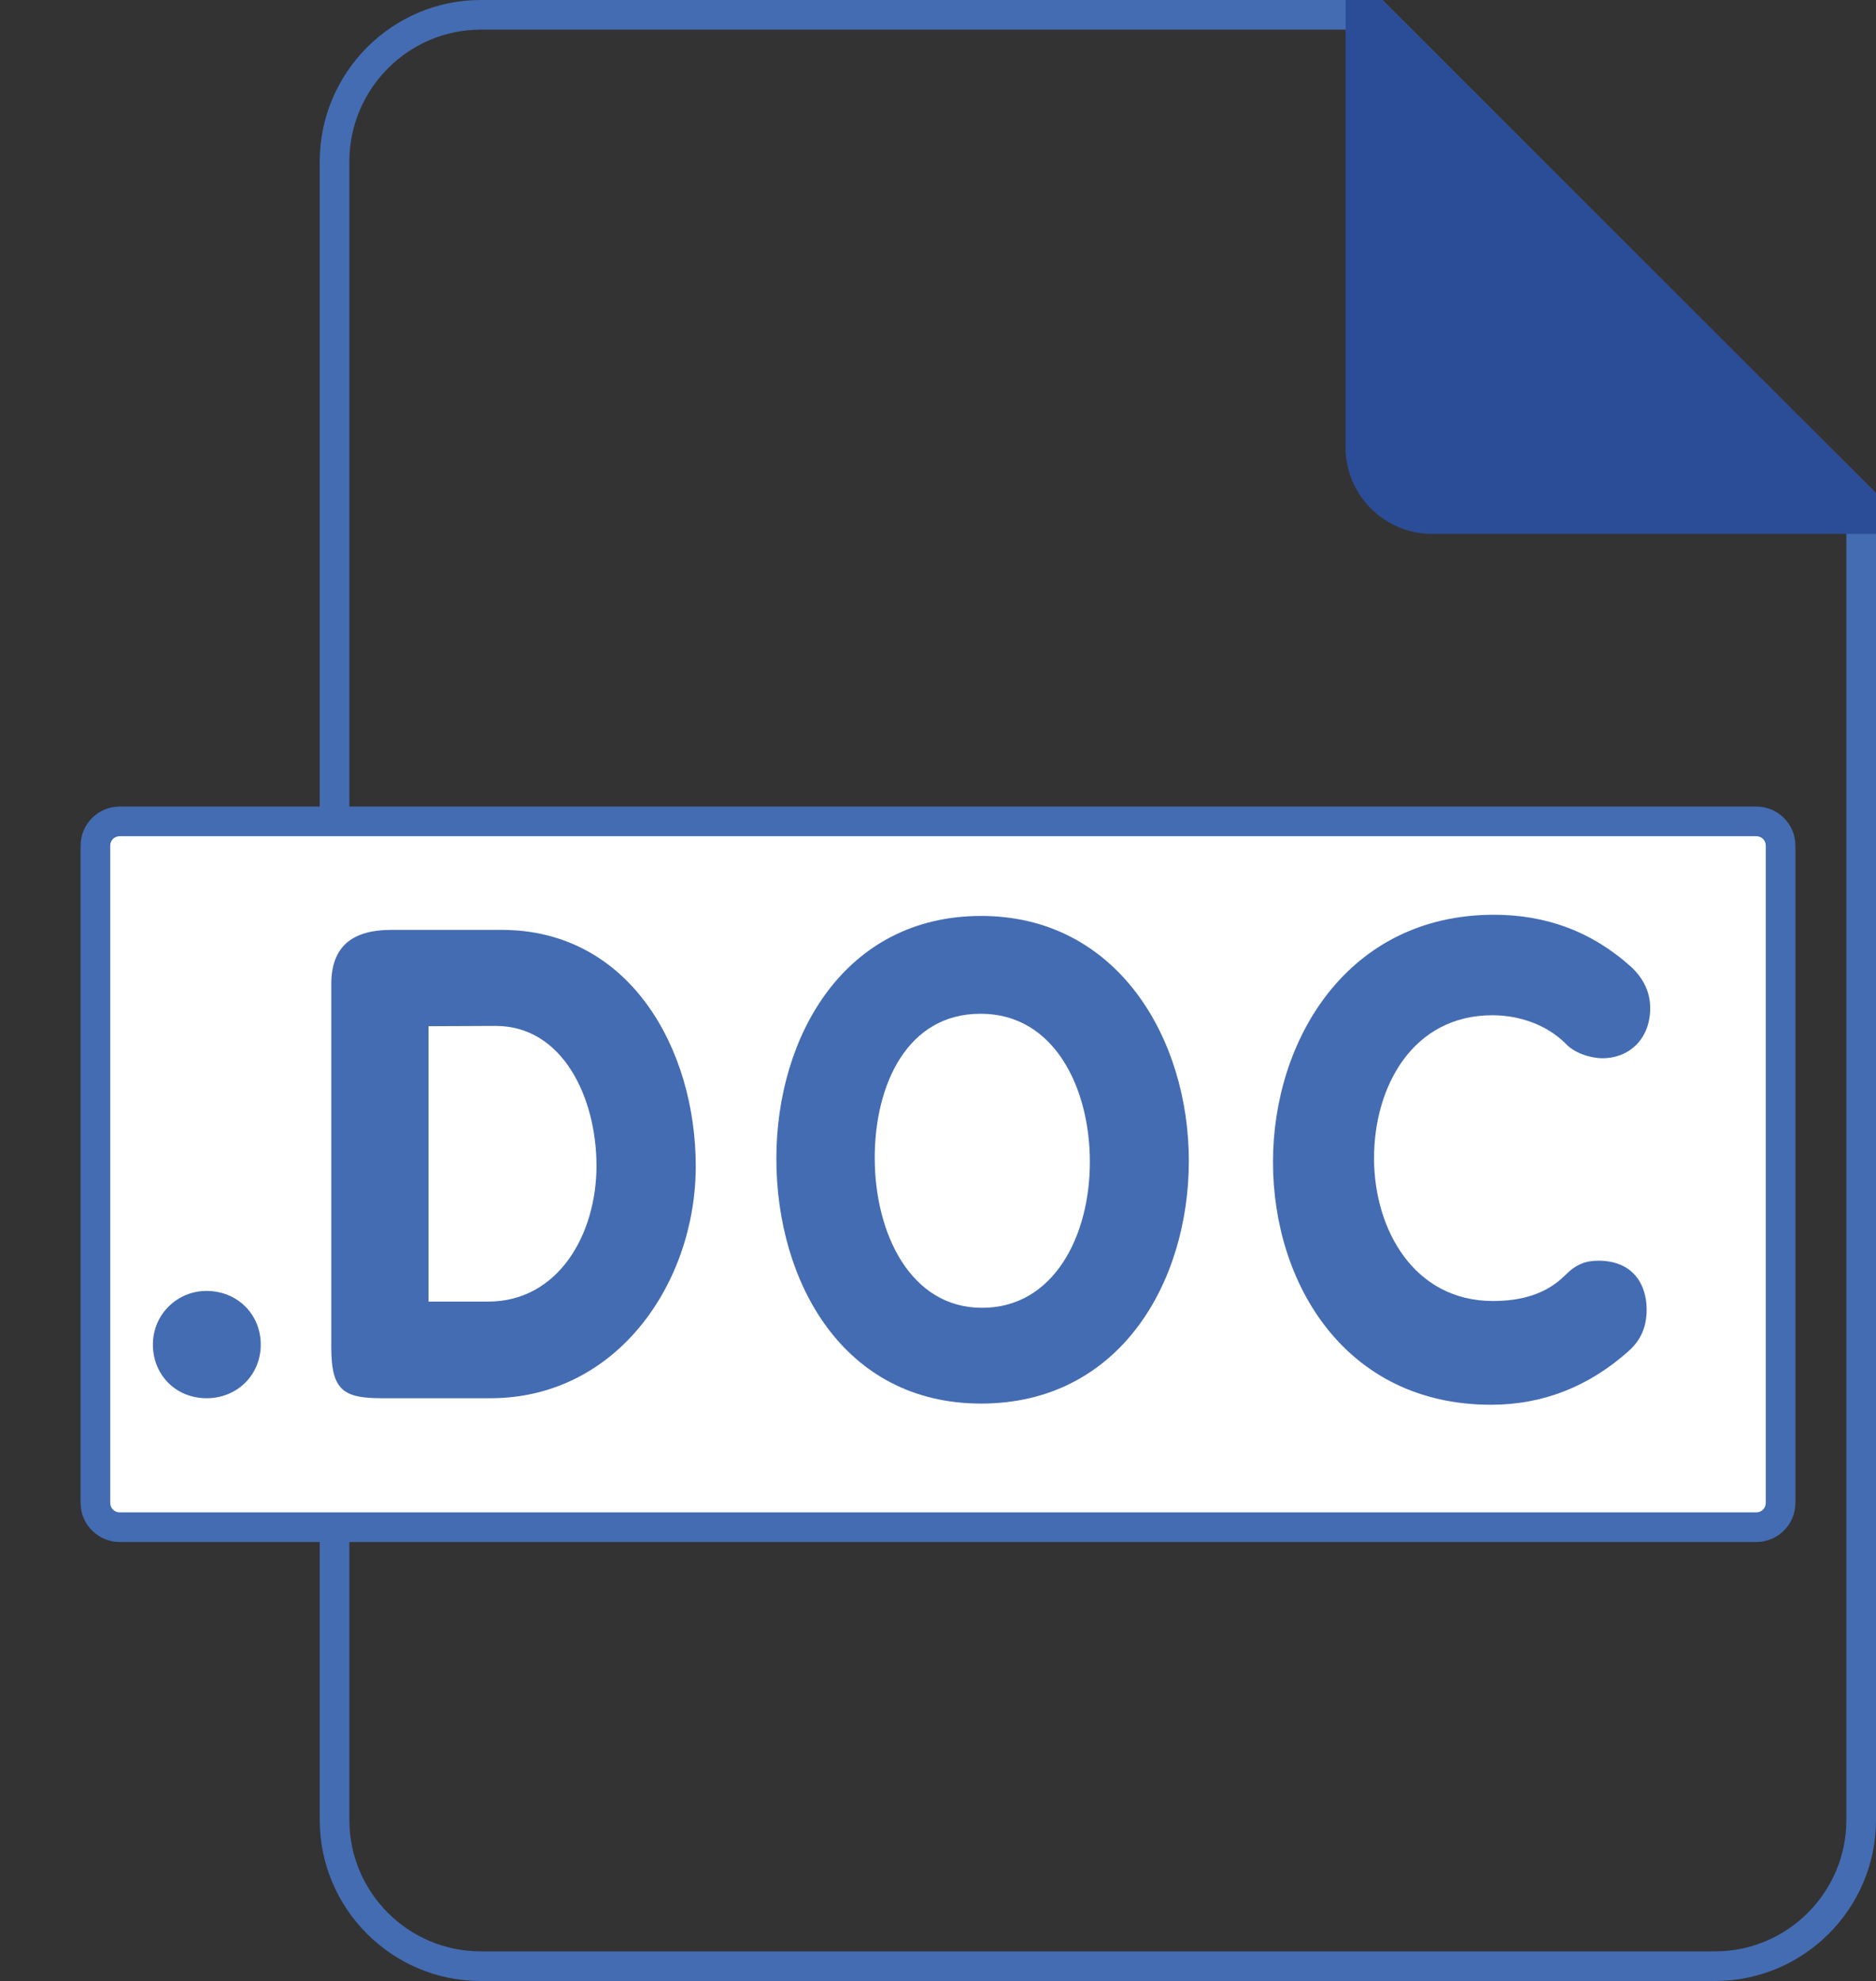
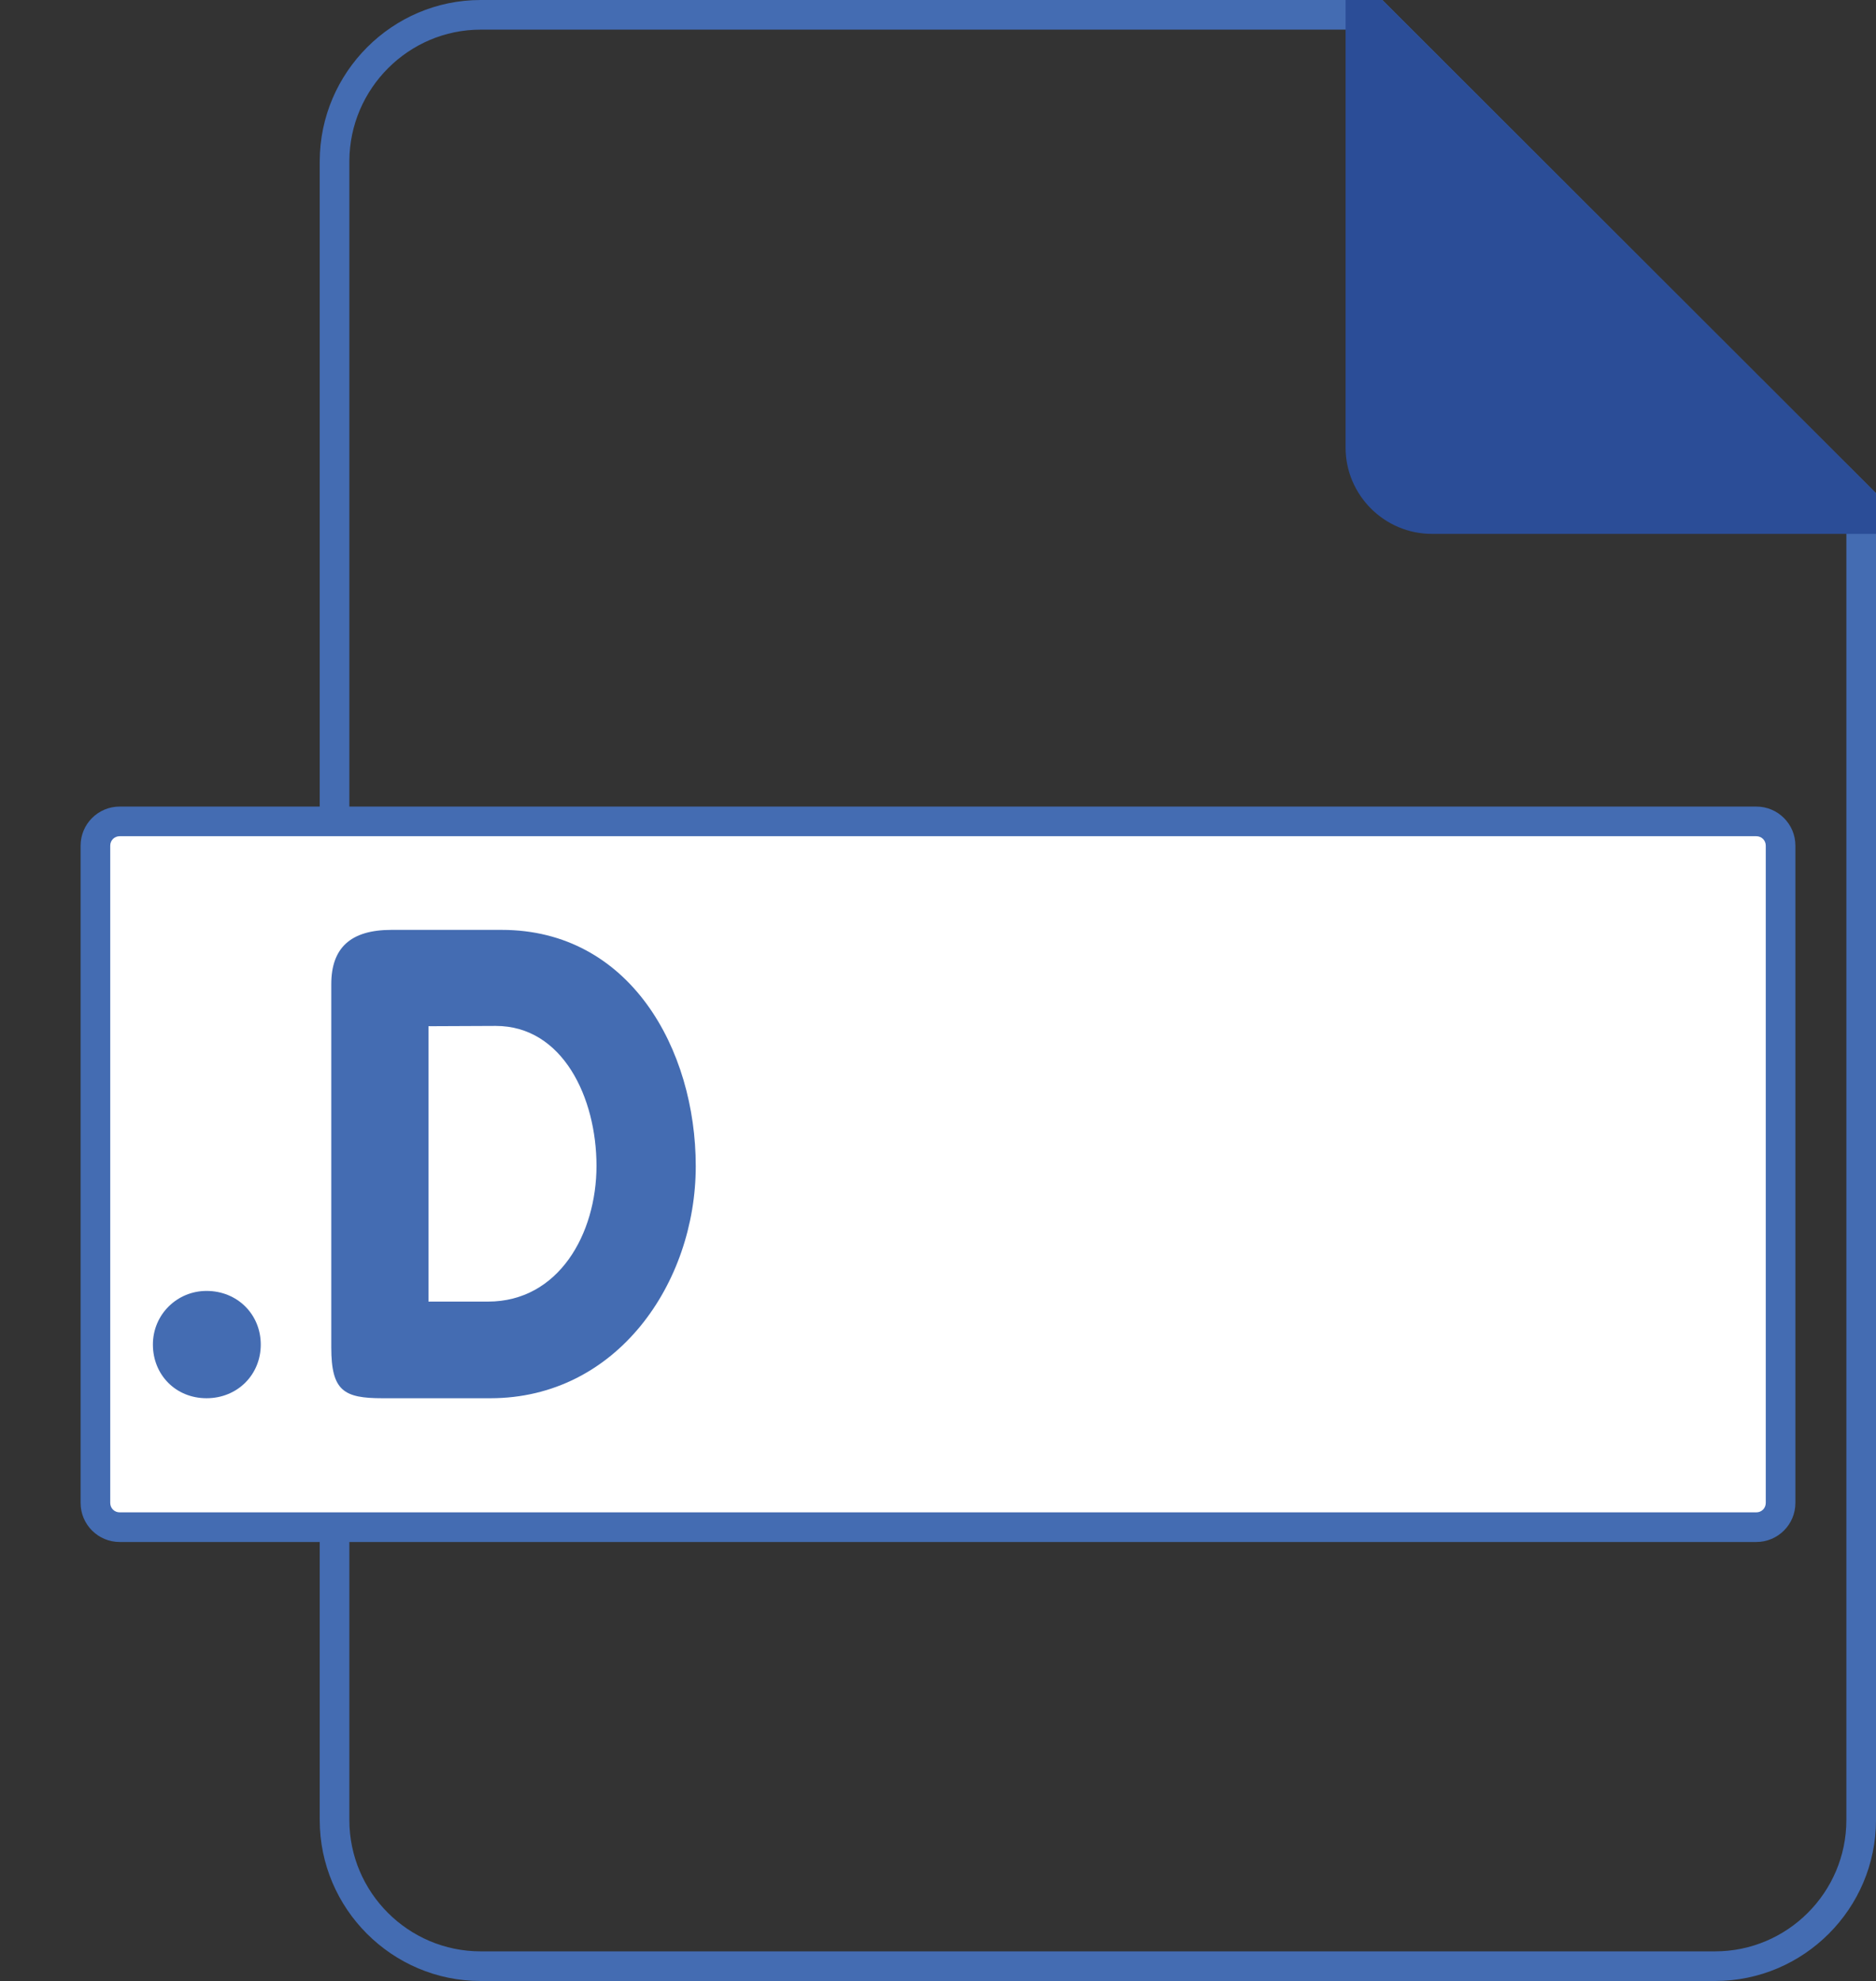
<svg xmlns="http://www.w3.org/2000/svg" version="1.1" id="Layer_2_00000092416331495897209270000011515605889700142737_" x="0px" y="0px" viewBox="0 0 633.1 668.3" style="enable-background:new 0 0 633.1 668.3;" xml:space="preserve">
  <rect x="0" y="0" width="633.1" height="668.3" fill="#333333" stroke="none" />
  <style type="text/css">
	.st0{fill:#446CB2;}
	.st1{fill:#2B4D97;}
	.st2{fill:#FFFFFF;}
</style>
  <g id="icons">
    <g>
      <g>
        <path class="st0" d="M462.4,10l160.7,160.5V614c0,24.4-19.9,44.3-44.3,44.3H162.2c-24.4,0-44.3-19.9-44.3-44.3l0-559.7     c0.1-24.4,20-44.3,44.3-44.3H462.4 M466.5,0H162.2c-29.8,0-54.2,24.4-54.3,54.3V614c0,29.9,24.4,54.3,54.3,54.3h416.6     c29.9,0,54.3-24.4,54.3-54.3V166.4L466.5,0L466.5,0z" />
      </g>
      <path class="st1" d="M466.5,0h-12.4v151c0,16,13.1,29.1,29.1,29.1h149.9v-13.7L466.5,0z" />
      <g>
        <path class="st2" d="M40.4,515.2c-4.5,0-8.2-3.7-8.2-8.2V285.3c0-4.5,3.7-8.2,8.2-8.2h552.3c4.5,0,8.2,3.7,8.2,8.2V507     c0,4.5-3.7,8.2-8.2,8.2H40.4z" />
        <path class="st0" d="M592.7,282.1c1.8,0,3.2,1.4,3.2,3.2V507c0,1.8-1.4,3.2-3.2,3.2H40.4c-1.8,0-3.2-1.4-3.2-3.2V285.3     c0-1.8,1.4-3.2,3.2-3.2H592.7 M592.7,272.1H40.4c-7.3,0-13.2,5.9-13.2,13.2V507c0,7.3,5.9,13.2,13.2,13.2h552.3     c7.3,0,13.2-5.9,13.2-13.2V285.3C605.9,278,600,272.1,592.7,272.1L592.7,272.1z" />
      </g>
      <g>
        <path class="st0" d="M69.7,435.5c10.4,0,18.3,7.9,18.3,18.1s-7.9,18.1-18.3,18.1s-18.1-7.9-18.1-18.1S59.8,435.5,69.7,435.5z" />
        <path class="st0" d="M111.8,332c0-12.2,6.5-18.3,20.3-18.3h37.2c43.3,0,65.5,40.3,65.5,79.7s-26.6,78.3-69.3,78.3h-36.4     c-13,0-17.3-2.4-17.3-17.1V332L111.8,332z M144.6,346.2v92.9h20.1c23.8,0,36.6-22.8,36.6-45.8s-11.4-47.2-34-47.2L144.6,346.2     L144.6,346.2z" />
-         <path class="st0" d="M401.2,391.6c0,41.1-23.4,81.9-70.1,81.9S262,432.2,262,390.9s23-81.9,69.1-81.9S401.2,350.5,401.2,391.6z      M295.2,390.6c0,25.4,12,50.6,36.2,50.6s36.4-24.2,36.4-49.2s-12-50-36.8-50C306.2,341.9,295.2,365.9,295.2,390.6L295.2,390.6z" />
-         <path class="st0" d="M539.4,425.3c11.6,0,16.3,7.9,16.3,16.5c0,5.3-1.6,10-6.1,14c-13.2,11.8-28.7,18.1-46.4,18.1     c-49.2,0-73.6-40.9-73.6-81.9s25-83.4,74.6-83.4c17.3,0,32.9,5.5,46.4,17.7c4.1,3.9,6.3,8.5,6.3,13.8c0,10.4-7.1,16.9-16.1,16.9     c-4.1,0-9.6-1.8-12.4-4.9c-6.3-6.3-15.5-9.6-24.8-9.6c-26.8,0-39.9,24-39.9,48.2s13.6,48.2,40.1,48.2c9.4,0,17.9-2.2,24.4-8.7     C531.9,426.5,535.1,425.3,539.4,425.3L539.4,425.3z" />
      </g>
    </g>
  </g>
</svg>